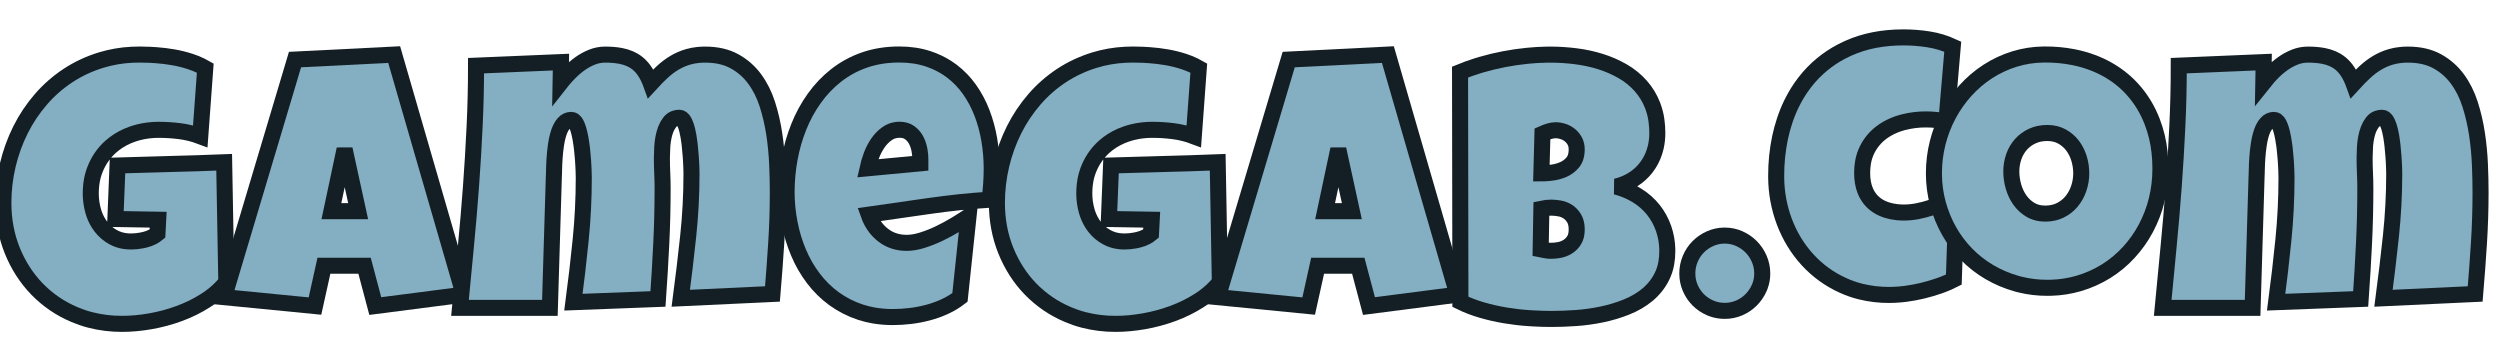
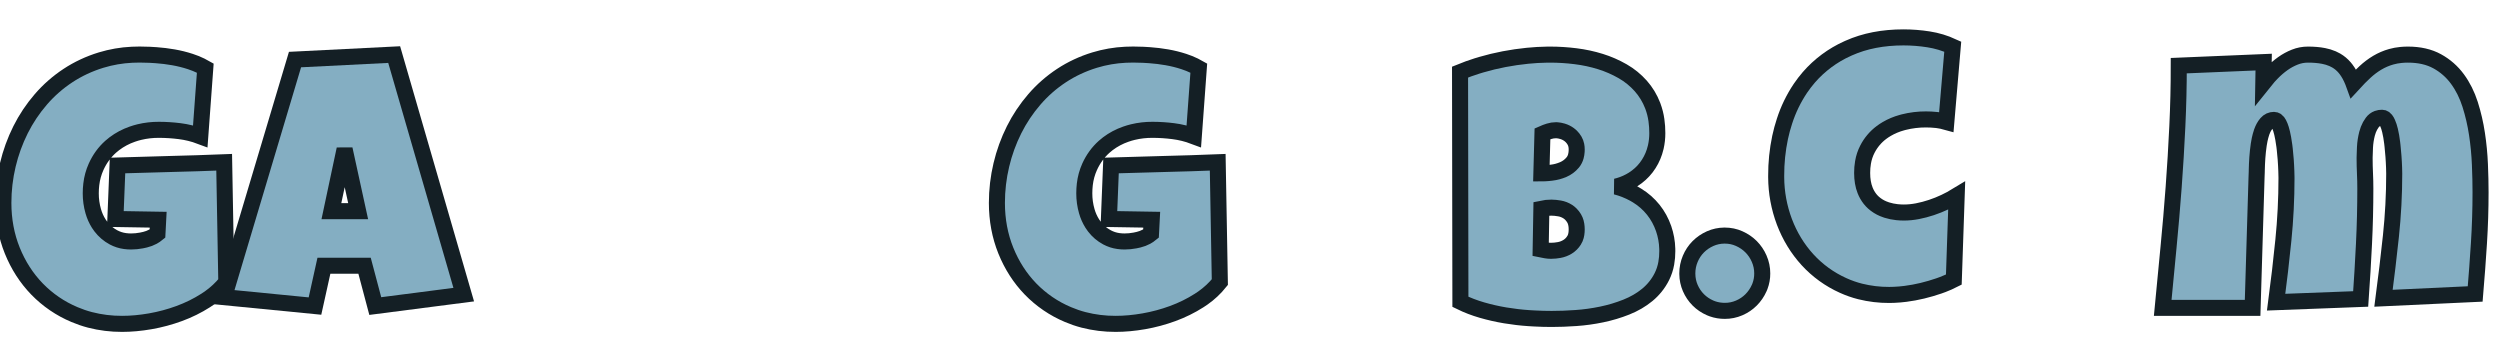
<svg xmlns="http://www.w3.org/2000/svg" version="1.1" width="290" height="42" viewBox="39 111 290 42" xml:space="preserve">
  <desc>Created with Fabric.js 5.2.4</desc>
  <defs>
</defs>
-   <rect x="0" y="0" width="100%" height="100%" fill="transparent" />
  <g transform="matrix(0 0 0 0 0 0)" id="3257414d-1afe-4db4-bdf0-c03d9ee3ce2a">
</g>
  <g transform="matrix(1 0 0 1 145 21)" id="ad98a02b-3b99-4e5e-81f8-5694293c1702">
    <rect style="stroke: none; stroke-width: 1; stroke-dasharray: none; stroke-linecap: butt; stroke-dashoffset: 0; stroke-linejoin: miter; stroke-miterlimit: 4; fill: rgb(255,255,255); fill-rule: nonzero; opacity: 1; visibility: hidden;" vector-effect="non-scaling-stroke" x="-145" y="-21" rx="0" ry="0" width="290" height="42" />
  </g>
  <g transform="matrix(1.98 0 0 1.98 52.32 132.95)">
    <path style="stroke: rgb(20,31,37); stroke-width: 0.94; stroke-dasharray: none; stroke-linecap: round; stroke-dashoffset: 0; stroke-linejoin: miter; stroke-miterlimit: 4; fill: rgb(132,174,194); fill-rule: evenodd; opacity: 1;" vector-effect="non-scaling-stroke" transform=" translate(-6.53, -7.89)" d="M 12.936 6.311 L 13.062 13.333 C 12.777 13.688 12.442 14.001 12.069 14.262 C 11.997 14.313 11.923 14.362 11.849 14.409 Q 11.128 14.869 10.303 15.172 C 9.753 15.374 9.187 15.526 8.61 15.627 Q 7.743 15.778 6.959 15.778 C 6.323 15.781 5.69 15.703 5.074 15.544 C 4.765 15.463 4.463 15.36 4.169 15.235 C 3.342 14.888 2.594 14.378 1.97 13.735 Q 1.045 12.779 0.522 11.484 Q 0 10.188 0 8.694 C -0.001 7.943 0.087 7.194 0.261 6.463 C 0.43 5.75 0.68 5.059 1.008 4.404 C 1.328 3.765 1.727 3.169 2.194 2.628 C 2.657 2.092 3.191 1.622 3.783 1.233 Q 4.671 0.648 5.726 0.324 C 6.315 0.145 6.923 0.04 7.538 0.011 C 7.686 0.004 7.835 -0 7.983 7.667477763817487e-16 C 8.178 0 8.374 0.005 8.569 0.014 C 8.694 0.02 8.82 0.028 8.945 0.037 Q 9.457 0.073 9.963 0.162 C 10.298 0.221 10.628 0.303 10.951 0.408 C 11.164 0.477 11.371 0.56 11.572 0.658 C 11.659 0.7 11.745 0.746 11.829 0.794 L 11.536 4.786 C 11.147 4.64 10.742 4.54 10.329 4.488 C 9.925 4.437 9.519 4.411 9.112 4.41 C 8.726 4.408 8.342 4.452 7.967 4.542 C 7.826 4.576 7.687 4.618 7.55 4.666 C 7.174 4.796 6.821 4.984 6.503 5.223 C 6.428 5.28 6.355 5.339 6.285 5.402 Q 5.747 5.883 5.434 6.573 C 5.287 6.9 5.192 7.248 5.151 7.605 C 5.13 7.779 5.12 7.954 5.12 8.129 C 5.119 8.484 5.168 8.838 5.266 9.18 C 5.338 9.434 5.446 9.677 5.587 9.901 C 5.626 9.962 5.667 10.021 5.711 10.078 C 5.91 10.339 6.162 10.555 6.452 10.71 C 6.662 10.822 6.889 10.896 7.125 10.927 C 7.243 10.943 7.363 10.951 7.482 10.951 C 7.687 10.95 7.891 10.931 8.092 10.892 C 8.162 10.879 8.232 10.863 8.302 10.846 C 8.462 10.808 8.617 10.749 8.762 10.671 C 8.856 10.62 8.945 10.559 9.028 10.491 L 9.07 9.676 L 6.562 9.634 L 6.688 6.499 C 7.726 6.464 8.763 6.435 9.801 6.411 Q 11.358 6.374 12.936 6.311 Z" stroke-linecap="round" />
  </g>
  <g transform="matrix(1.98 0 0 1.98 78.89 131.92)">
    <path style="stroke: rgb(20,31,37); stroke-width: 0.94; stroke-dasharray: none; stroke-linecap: round; stroke-dashoffset: 0; stroke-linejoin: miter; stroke-miterlimit: 4; fill: rgb(132,174,194); fill-rule: evenodd; opacity: 1;" vector-effect="non-scaling-stroke" transform=" translate(-20.01, -7.87)" d="M 22.957 0.502 L 27.032 14.566 L 21.849 15.235 L 21.222 12.873 L 18.84 12.873 L 18.317 15.235 L 12.988 14.713 L 17.147 0.794 L 22.957 0.502 Z M 19.279 9.676 L 20.846 9.676 L 20.052 6.04 L 19.279 9.676 Z" stroke-linecap="round" />
  </g>
  <g transform="matrix(1.98 0 0 1.98 110.8 132.02)">
-     <path style="stroke: rgb(20,31,37); stroke-width: 0.94; stroke-dasharray: none; stroke-linecap: round; stroke-dashoffset: 0; stroke-linejoin: miter; stroke-miterlimit: 4; fill: rgb(132,174,194); fill-rule: evenodd; opacity: 1;" vector-effect="non-scaling-stroke" transform=" translate(-36.21, -7.73)" d="M 45.203 14.336 L 39.832 14.587 C 39.992 13.375 40.137 12.161 40.266 10.946 C 40.395 9.733 40.459 8.514 40.459 7.294 Q 40.459 7.188 40.451 6.936 C 40.45 6.921 40.45 6.906 40.449 6.891 C 40.446 6.796 40.441 6.7 40.436 6.605 Q 40.427 6.454 40.416 6.286 C 40.415 6.27 40.413 6.254 40.412 6.238 C 40.398 6.05 40.381 5.862 40.361 5.675 C 40.354 5.61 40.347 5.546 40.339 5.481 Q 40.292 5.089 40.214 4.76 Q 40.154 4.508 40.072 4.326 C 40.056 4.29 40.039 4.255 40.021 4.221 C 40.003 4.189 39.983 4.159 39.96 4.13 Q 39.924 4.085 39.885 4.057 C 39.845 4.028 39.798 4.013 39.749 4.013 C 39.657 4.012 39.566 4.027 39.48 4.057 C 39.357 4.103 39.251 4.183 39.174 4.289 C 39.078 4.418 39 4.56 38.943 4.711 C 38.913 4.79 38.887 4.871 38.866 4.953 Q 38.767 5.34 38.746 5.742 Q 38.727 6.102 38.725 6.34 C 38.725 6.358 38.725 6.377 38.725 6.395 Q 38.725 6.834 38.746 7.273 C 38.76 7.572 38.767 7.872 38.767 8.171 C 38.767 9.248 38.741 10.324 38.688 11.4 C 38.636 12.477 38.571 13.553 38.495 14.629 L 33.542 14.817 C 33.702 13.609 33.843 12.398 33.965 11.186 C 34.087 9.976 34.148 8.76 34.148 7.544 C 34.148 7.522 34.148 7.5 34.147 7.478 Q 34.146 7.356 34.138 7.126 C 34.134 7.021 34.13 6.915 34.124 6.81 Q 34.115 6.644 34.102 6.459 C 34.102 6.455 34.101 6.451 34.101 6.447 C 34.087 6.253 34.069 6.059 34.047 5.865 C 34.039 5.798 34.031 5.73 34.023 5.663 C 34.004 5.517 33.982 5.372 33.956 5.227 C 33.937 5.123 33.916 5.019 33.892 4.916 C 33.874 4.836 33.852 4.757 33.828 4.679 Q 33.771 4.494 33.699 4.357 C 33.682 4.323 33.661 4.291 33.638 4.261 Q 33.601 4.213 33.559 4.184 C 33.518 4.154 33.468 4.138 33.417 4.138 Q 33.155 4.138 32.978 4.342 C 32.916 4.414 32.862 4.492 32.817 4.575 Q 32.754 4.691 32.704 4.829 C 32.699 4.842 32.695 4.856 32.69 4.869 C 32.644 5.007 32.606 5.147 32.576 5.289 C 32.555 5.387 32.537 5.486 32.523 5.585 C 32.486 5.84 32.458 6.096 32.44 6.353 C 32.432 6.474 32.425 6.594 32.419 6.715 C 32.414 6.826 32.41 6.937 32.408 7.048 C 32.407 7.098 32.406 7.147 32.405 7.197 Q 32.4 7.406 32.393 7.523 L 32.163 15.151 L 26.896 15.151 Q 27.063 13.385 27.236 11.609 C 27.351 10.428 27.452 9.245 27.539 8.062 Q 27.67 6.29 27.753 4.514 Q 27.837 2.738 27.837 0.961 L 32.811 0.752 L 32.79 1.964 C 32.889 1.838 32.993 1.716 33.101 1.597 C 33.17 1.521 33.24 1.447 33.312 1.374 Q 33.605 1.076 33.934 0.841 C 34.151 0.686 34.386 0.558 34.634 0.46 Q 35.005 0.313 35.402 0.313 C 35.562 0.313 35.722 0.319 35.881 0.332 C 36.029 0.344 36.175 0.364 36.321 0.392 C 36.501 0.426 36.677 0.479 36.845 0.551 C 36.918 0.583 36.989 0.618 37.058 0.658 C 37.244 0.765 37.41 0.904 37.55 1.067 C 37.58 1.102 37.61 1.139 37.638 1.176 Q 37.864 1.472 38.039 1.908 C 38.052 1.941 38.065 1.973 38.077 2.006 Q 38.411 1.641 38.751 1.327 C 38.969 1.125 39.207 0.945 39.461 0.792 C 39.463 0.791 39.465 0.79 39.467 0.789 C 39.722 0.637 39.996 0.52 40.282 0.439 C 40.468 0.387 40.659 0.351 40.852 0.333 C 40.986 0.32 41.12 0.313 41.254 0.313 Q 42.267 0.313 42.978 0.705 C 43.445 0.96 43.85 1.315 44.164 1.745 Q 44.639 2.393 44.906 3.229 C 45.086 3.795 45.22 4.375 45.308 4.963 C 45.398 5.555 45.455 6.152 45.48 6.75 C 45.492 7.034 45.501 7.318 45.508 7.602 C 45.514 7.861 45.517 8.121 45.517 8.38 C 45.517 9.373 45.486 10.367 45.423 11.358 Q 45.329 12.842 45.203 14.336 Z" stroke-linecap="round" />
-   </g>
+     </g>
  <g transform="matrix(1.98 0 0 1.98 142.14 132.56)">
-     <path style="stroke: rgb(20,31,37); stroke-width: 0.94; stroke-dasharray: none; stroke-linecap: round; stroke-dashoffset: 0; stroke-linejoin: miter; stroke-miterlimit: 4; fill: rgb(132,174,194); fill-rule: evenodd; opacity: 1;" vector-effect="non-scaling-stroke" transform=" translate(-52.12, -8.03)" d="M 56.771 9.822 L 56.269 14.566 Q 55.862 14.88 55.386 15.099 Q 54.911 15.319 54.399 15.454 C 54.059 15.544 53.713 15.611 53.364 15.653 C 53.024 15.694 52.682 15.715 52.34 15.716 C 51.969 15.717 51.599 15.687 51.233 15.626 C 50.967 15.581 50.705 15.517 50.449 15.433 C 49.894 15.253 49.37 14.987 48.897 14.645 Q 48.202 14.138 47.68 13.448 Q 47.157 12.758 46.813 11.943 C 46.579 11.388 46.404 10.81 46.29 10.219 Q 46.112 9.31 46.112 8.38 C 46.113 7.728 46.172 7.078 46.29 6.437 C 46.406 5.797 46.586 5.17 46.828 4.566 C 47.063 3.976 47.369 3.417 47.737 2.9 C 48.097 2.394 48.528 1.941 49.017 1.557 C 49.515 1.168 50.075 0.864 50.673 0.658 Q 51.598 0.334 52.716 0.334 Q 53.646 0.334 54.414 0.59 C 54.8 0.717 55.169 0.893 55.512 1.112 C 55.605 1.172 55.695 1.235 55.783 1.301 C 56.185 1.605 56.537 1.97 56.828 2.382 Q 57.272 3.009 57.56 3.756 C 57.755 4.266 57.898 4.795 57.988 5.334 C 58.082 5.892 58.13 6.456 58.129 7.022 Q 58.129 7.931 58.004 8.84 C 56.815 8.916 55.63 9.04 54.451 9.211 C 53.274 9.382 52.097 9.551 50.919 9.718 C 51.016 9.994 51.157 10.253 51.335 10.485 C 51.462 10.647 51.608 10.793 51.771 10.919 Q 52.351 11.369 53.155 11.369 C 53.307 11.368 53.458 11.354 53.607 11.327 Q 53.815 11.29 54.04 11.221 C 54.05 11.218 54.059 11.215 54.069 11.212 C 54.407 11.105 54.737 10.974 55.057 10.82 C 55.378 10.666 55.692 10.497 55.997 10.313 C 56.104 10.249 56.211 10.183 56.317 10.117 Q 56.474 10.018 56.612 9.928 C 56.665 9.893 56.718 9.858 56.771 9.822 Z M 53.949 6.708 L 53.949 6.479 C 53.949 6.305 53.933 6.131 53.902 5.959 C 53.897 5.932 53.892 5.905 53.887 5.878 Q 53.824 5.569 53.683 5.319 Q 53.542 5.068 53.312 4.906 Q 53.082 4.744 52.737 4.744 C 52.582 4.743 52.427 4.769 52.281 4.821 C 52.182 4.858 52.087 4.908 52.001 4.969 Q 51.682 5.193 51.452 5.533 C 51.297 5.763 51.171 6.01 51.076 6.27 C 51.03 6.395 50.987 6.521 50.949 6.648 C 50.914 6.764 50.882 6.882 50.856 7.001 L 53.949 6.708 Z" stroke-linecap="round" />
-   </g>
+     </g>
  <g transform="matrix(1.98 0 0 1.98 167.58 132.95)">
    <path style="stroke: rgb(20,31,37); stroke-width: 0.94; stroke-dasharray: none; stroke-linecap: round; stroke-dashoffset: 0; stroke-linejoin: miter; stroke-miterlimit: 4; fill: rgb(132,174,194); fill-rule: evenodd; opacity: 1;" vector-effect="non-scaling-stroke" transform=" translate(-65.03, -7.89)" d="M 71.431 6.311 L 71.556 13.333 C 71.271 13.688 70.937 14.001 70.564 14.262 C 70.492 14.313 70.418 14.362 70.344 14.409 Q 69.623 14.869 68.798 15.172 C 68.248 15.374 67.682 15.526 67.105 15.627 Q 66.238 15.778 65.454 15.778 C 64.818 15.781 64.185 15.703 63.569 15.544 C 63.26 15.463 62.958 15.36 62.664 15.235 C 61.837 14.888 61.089 14.378 60.464 13.735 Q 59.54 12.779 59.017 11.484 Q 58.495 10.188 58.495 8.694 C 58.494 7.943 58.582 7.194 58.756 6.463 C 58.925 5.75 59.175 5.059 59.503 4.404 C 59.823 3.765 60.222 3.169 60.689 2.628 C 61.151 2.092 61.686 1.622 62.277 1.233 Q 63.166 0.648 64.221 0.324 C 64.809 0.145 65.418 0.04 66.032 0.011 C 66.181 0.003 66.329 -0 66.478 -1.0096090630185017e-15 C 66.673 0 66.869 0.005 67.064 0.014 C 67.189 0.02 67.314 0.028 67.439 0.037 Q 67.951 0.073 68.458 0.162 C 68.793 0.221 69.123 0.303 69.446 0.408 C 69.659 0.477 69.866 0.56 70.067 0.658 C 70.154 0.7 70.239 0.746 70.323 0.794 L 70.031 4.786 C 69.642 4.64 69.237 4.54 68.824 4.488 C 68.42 4.437 68.013 4.41 67.606 4.41 C 67.22 4.408 66.836 4.452 66.461 4.542 C 66.32 4.576 66.181 4.618 66.044 4.666 C 65.668 4.796 65.315 4.984 64.997 5.223 C 64.922 5.28 64.85 5.339 64.78 5.402 Q 64.242 5.883 63.928 6.573 C 63.781 6.9 63.686 7.248 63.645 7.605 C 63.625 7.779 63.615 7.954 63.615 8.129 C 63.614 8.484 63.663 8.838 63.761 9.18 C 63.833 9.434 63.941 9.677 64.082 9.901 C 64.12 9.962 64.162 10.021 64.205 10.078 C 64.404 10.34 64.657 10.555 64.947 10.71 C 65.157 10.822 65.384 10.896 65.62 10.927 C 65.738 10.943 65.857 10.951 65.976 10.951 C 66.181 10.95 66.386 10.931 66.587 10.892 C 66.657 10.879 66.727 10.863 66.797 10.846 C 66.957 10.808 67.112 10.749 67.257 10.671 C 67.351 10.62 67.44 10.559 67.523 10.491 L 67.565 9.676 L 65.057 9.634 L 65.182 6.499 C 66.22 6.464 67.258 6.435 68.296 6.411 Q 69.853 6.374 71.431 6.311 Z" stroke-linecap="round" />
  </g>
  <g transform="matrix(1.98 0 0 1.98 194.15 131.92)">
-     <path style="stroke: rgb(20,31,37); stroke-width: 0.94; stroke-dasharray: none; stroke-linecap: round; stroke-dashoffset: 0; stroke-linejoin: miter; stroke-miterlimit: 4; fill: rgb(132,174,194); fill-rule: evenodd; opacity: 1;" vector-effect="non-scaling-stroke" transform=" translate(-78.5, -7.87)" d="M 81.452 0.502 L 85.527 14.566 L 80.344 15.235 L 79.717 12.873 L 77.335 12.873 L 76.812 15.235 L 71.483 14.713 L 75.642 0.794 L 81.452 0.502 Z M 77.774 9.676 L 79.341 9.676 L 78.547 6.04 L 77.774 9.676 Z" stroke-linecap="round" />
-   </g>
+     </g>
  <g transform="matrix(1.98 0 0 1.98 220.39 132.66)">
    <path style="stroke: rgb(20,31,37); stroke-width: 0.94; stroke-dasharray: none; stroke-linecap: round; stroke-dashoffset: 0; stroke-linejoin: miter; stroke-miterlimit: 4; fill: rgb(132,174,194); fill-rule: evenodd; opacity: 1;" vector-effect="non-scaling-stroke" transform=" translate(-91.84, -7.97)" d="M 85.788 14.713 L 85.767 1.254 C 86.095 1.12 86.428 1 86.766 0.894 C 86.847 0.869 86.929 0.844 87.011 0.82 Q 87.669 0.627 88.353 0.496 C 88.805 0.41 89.26 0.344 89.717 0.298 C 90.102 0.259 90.488 0.237 90.874 0.231 C 90.927 0.23 90.981 0.23 91.034 0.23 C 91.535 0.23 92.036 0.262 92.533 0.324 Q 93.291 0.418 93.991 0.637 C 94.446 0.778 94.884 0.97 95.297 1.207 C 95.695 1.435 96.052 1.726 96.357 2.069 C 96.653 2.404 96.887 2.79 97.048 3.207 C 97.055 3.225 97.061 3.242 97.068 3.26 C 97.164 3.521 97.233 3.791 97.271 4.066 C 97.307 4.318 97.325 4.573 97.324 4.828 C 97.325 5.104 97.295 5.379 97.234 5.648 C 97.212 5.741 97.187 5.834 97.157 5.925 C 97.05 6.257 96.888 6.567 96.676 6.844 Q 96.363 7.252 95.913 7.539 C 95.657 7.701 95.38 7.826 95.09 7.911 C 95.027 7.93 94.964 7.947 94.9 7.962 C 95.269 8.057 95.625 8.198 95.96 8.381 C 96.02 8.414 96.08 8.449 96.138 8.485 C 96.501 8.706 96.823 8.989 97.089 9.321 Q 97.481 9.812 97.695 10.428 C 97.825 10.807 97.897 11.203 97.907 11.604 C 97.908 11.651 97.909 11.698 97.909 11.745 C 97.91 11.984 97.89 12.223 97.848 12.458 C 97.8 12.729 97.713 12.993 97.59 13.239 C 97.384 13.65 97.094 14.013 96.739 14.305 Q 96.206 14.744 95.511 15.021 Q 94.816 15.298 94.064 15.454 Q 93.312 15.611 92.554 15.663 C 92.31 15.68 92.066 15.694 91.821 15.703 C 91.593 15.712 91.366 15.716 91.138 15.716 C 90.805 15.716 90.472 15.707 90.14 15.689 C 90.025 15.683 89.91 15.677 89.795 15.669 C 89.331 15.638 88.869 15.583 88.411 15.507 C 87.952 15.43 87.499 15.327 87.052 15.198 Q 86.384 15.005 85.788 14.713 Z M 90.532 9.258 L 90.49 11.64 C 90.592 11.661 90.695 11.68 90.798 11.698 C 90.896 11.715 90.996 11.724 91.096 11.724 C 91.178 11.724 91.26 11.72 91.341 11.711 C 91.42 11.703 91.499 11.691 91.577 11.677 Q 91.838 11.63 92.068 11.489 C 92.222 11.394 92.351 11.265 92.447 11.111 C 92.448 11.11 92.448 11.109 92.449 11.108 C 92.497 11.031 92.533 10.946 92.556 10.858 Q 92.586 10.743 92.596 10.608 C 92.599 10.562 92.601 10.516 92.601 10.47 C 92.601 10.381 92.595 10.292 92.581 10.204 Q 92.559 10.059 92.509 9.94 C 92.492 9.899 92.472 9.86 92.449 9.822 C 92.396 9.732 92.331 9.649 92.258 9.575 C 92.204 9.52 92.144 9.472 92.079 9.43 C 91.933 9.336 91.769 9.272 91.598 9.242 C 91.515 9.227 91.431 9.215 91.347 9.207 C 91.271 9.199 91.194 9.195 91.117 9.195 C 90.92 9.195 90.724 9.216 90.532 9.258 Z M 90.595 4.869 L 90.532 7.189 C 90.596 7.189 90.66 7.187 90.724 7.183 Q 90.813 7.179 90.914 7.17 C 90.985 7.163 91.057 7.156 91.128 7.147 C 91.364 7.119 91.594 7.058 91.812 6.964 Q 92.141 6.823 92.371 6.546 C 92.455 6.443 92.516 6.324 92.55 6.196 Q 92.588 6.06 92.598 5.899 C 92.6 5.862 92.601 5.826 92.601 5.789 C 92.602 5.707 92.594 5.625 92.578 5.545 C 92.559 5.449 92.525 5.357 92.476 5.272 C 92.422 5.179 92.356 5.093 92.279 5.017 C 92.244 4.983 92.206 4.951 92.167 4.922 C 92.048 4.833 91.913 4.765 91.77 4.723 Q 91.592 4.671 91.446 4.662 C 91.427 4.661 91.408 4.66 91.389 4.66 C 91.251 4.66 91.113 4.681 90.981 4.723 C 90.85 4.764 90.721 4.813 90.595 4.869 Z" stroke-linecap="round" />
  </g>
  <g transform="matrix(1.98 0 0 1.98 239.07 142.69)">
    <path style="stroke: rgb(20,31,37); stroke-width: 0.94; stroke-dasharray: none; stroke-linecap: round; stroke-dashoffset: 0; stroke-linejoin: miter; stroke-miterlimit: 4; fill: rgb(132,174,194); fill-rule: evenodd; opacity: 1;" vector-effect="non-scaling-stroke" transform=" translate(-100.31, -13.3)" d="M 102.371 14.069 C 102.463 13.827 102.509 13.571 102.507 13.312 C 102.508 13.017 102.447 12.725 102.329 12.455 C 102.327 12.451 102.326 12.447 102.324 12.443 C 102.212 12.185 102.052 11.95 101.854 11.75 Q 101.556 11.452 101.159 11.275 Q 100.762 11.097 100.313 11.097 C 100.303 11.097 100.294 11.097 100.284 11.097 C 99.999 11.099 99.717 11.159 99.456 11.275 Q 99.059 11.452 98.761 11.75 C 98.56 11.952 98.4 12.192 98.291 12.455 C 98.176 12.726 98.117 13.018 98.118 13.312 C 98.118 13.326 98.119 13.341 98.119 13.355 C 98.122 13.635 98.18 13.912 98.291 14.169 Q 98.463 14.566 98.761 14.864 Q 99.059 15.162 99.456 15.334 C 99.499 15.353 99.543 15.37 99.588 15.386 C 99.821 15.468 100.066 15.508 100.313 15.507 C 100.604 15.509 100.892 15.45 101.159 15.334 Q 101.556 15.162 101.854 14.864 Q 102.152 14.566 102.329 14.169 C 102.344 14.136 102.358 14.103 102.371 14.069 Z" stroke-linecap="round" />
  </g>
  <g transform="matrix(1.98 0 0 1.98 255.51 130.27)">
    <path style="stroke: rgb(20,31,37); stroke-width: 0.94; stroke-dasharray: none; stroke-linecap: round; stroke-dashoffset: 0; stroke-linejoin: miter; stroke-miterlimit: 4; fill: rgb(132,174,194); fill-rule: evenodd; opacity: 1;" vector-effect="non-scaling-stroke" transform=" translate(-108.12, -8.19)" d="M 113.175 1.191 L 112.799 5.601 C 112.628 5.553 112.453 5.517 112.277 5.494 C 112.253 5.491 112.228 5.488 112.204 5.486 C 112.006 5.465 111.807 5.454 111.608 5.454 C 111.166 5.452 110.726 5.506 110.298 5.614 C 110.263 5.623 110.227 5.633 110.192 5.643 C 109.881 5.728 109.582 5.853 109.304 6.016 C 109.199 6.077 109.098 6.145 109.001 6.217 C 108.655 6.476 108.373 6.81 108.176 7.194 C 108.05 7.438 107.963 7.7 107.918 7.971 C 107.883 8.175 107.866 8.382 107.867 8.589 Q 107.867 9.174 108.04 9.608 C 108.111 9.79 108.208 9.96 108.329 10.114 C 108.39 10.191 108.458 10.263 108.531 10.329 C 108.699 10.479 108.89 10.599 109.098 10.686 C 109.165 10.715 109.234 10.74 109.304 10.763 C 109.502 10.825 109.705 10.867 109.911 10.888 C 110.044 10.902 110.178 10.909 110.312 10.909 Q 110.699 10.909 111.107 10.831 Q 111.514 10.752 111.922 10.616 Q 112.329 10.481 112.705 10.303 Q 113.081 10.125 113.405 9.927 L 113.238 14.838 C 113.028 14.945 112.812 15.041 112.592 15.125 C 112.515 15.154 112.438 15.182 112.36 15.209 C 112.043 15.318 111.72 15.412 111.394 15.491 C 111.067 15.57 110.735 15.632 110.401 15.674 C 110.182 15.702 109.962 15.721 109.741 15.73 C 109.646 15.734 109.551 15.737 109.456 15.737 C 108.88 15.74 108.305 15.671 107.746 15.531 C 107.406 15.445 107.074 15.328 106.754 15.183 C 105.962 14.828 105.251 14.314 104.665 13.673 Q 103.792 12.717 103.311 11.452 C 102.998 10.619 102.835 9.736 102.831 8.846 C 102.831 8.816 102.831 8.786 102.831 8.756 C 102.828 8.001 102.904 7.248 103.06 6.509 C 103.129 6.188 103.215 5.871 103.317 5.559 C 103.537 4.875 103.852 4.225 104.253 3.628 C 104.405 3.404 104.571 3.188 104.748 2.983 C 105.37 2.269 106.139 1.698 107.002 1.309 C 107.031 1.296 107.06 1.283 107.089 1.27 Q 108.484 0.648 110.292 0.648 C 110.782 0.649 111.27 0.687 111.754 0.763 Q 112.496 0.878 113.175 1.191 Z" stroke-linecap="round" />
  </g>
  <g transform="matrix(1.98 0 0 1.98 276.47 130.86)">
-     <path style="stroke: rgb(20,31,37); stroke-width: 0.94; stroke-dasharray: none; stroke-linecap: round; stroke-dashoffset: 0; stroke-linejoin: miter; stroke-miterlimit: 4; fill: rgb(132,174,194); fill-rule: evenodd; opacity: 1;" vector-effect="non-scaling-stroke" transform=" translate(-120.28, -7.61)" d="M 126.916 7.461 Q 126.916 8.412 126.697 9.295 C 126.556 9.871 126.343 10.427 126.065 10.951 C 125.792 11.464 125.454 11.939 125.061 12.367 Q 124.471 13.009 123.734 13.469 C 123.234 13.779 122.695 14.02 122.13 14.185 C 121.611 14.336 121.074 14.421 120.533 14.437 C 120.452 14.44 120.372 14.441 120.291 14.441 C 119.746 14.443 119.202 14.378 118.673 14.247 C 118.615 14.232 118.557 14.217 118.499 14.2 C 117.942 14.044 117.406 13.818 116.906 13.527 C 116.414 13.24 115.962 12.888 115.563 12.482 Q 114.962 11.87 114.539 11.123 Q 114.116 10.376 113.881 9.519 Q 113.646 8.662 113.646 7.732 Q 113.646 6.823 113.865 5.951 C 114.008 5.379 114.22 4.826 114.497 4.305 Q 114.91 3.532 115.495 2.884 Q 116.08 2.236 116.807 1.766 C 117.295 1.451 117.824 1.204 118.379 1.034 C 118.921 0.869 119.483 0.781 120.049 0.774 C 120.088 0.773 120.127 0.773 120.166 0.773 C 120.724 0.77 121.281 0.823 121.829 0.93 C 122.204 1.004 122.572 1.109 122.93 1.243 C 123.519 1.461 124.071 1.767 124.567 2.151 C 124.74 2.286 124.905 2.432 125.061 2.586 C 125.603 3.125 126.036 3.764 126.336 4.468 C 126.369 4.544 126.4 4.62 126.43 4.697 C 126.653 5.273 126.799 5.876 126.864 6.491 C 126.899 6.813 126.917 7.137 126.916 7.461 Z M 122.277 7.732 C 122.277 7.436 122.233 7.142 122.146 6.86 C 122.079 6.64 121.982 6.43 121.856 6.237 C 121.827 6.193 121.797 6.15 121.765 6.108 C 121.598 5.888 121.386 5.707 121.143 5.575 Q 120.772 5.371 120.291 5.371 C 120.127 5.37 119.963 5.386 119.803 5.42 C 119.669 5.449 119.539 5.492 119.414 5.549 C 119.162 5.663 118.936 5.828 118.75 6.034 C 118.569 6.237 118.428 6.474 118.336 6.73 C 118.333 6.738 118.33 6.747 118.327 6.755 C 118.229 7.035 118.179 7.331 118.181 7.628 Q 118.181 8.067 118.306 8.506 Q 118.431 8.945 118.682 9.3 C 118.846 9.534 119.058 9.73 119.304 9.875 C 119.491 9.984 119.699 10.053 119.914 10.078 C 119.998 10.089 120.082 10.094 120.166 10.094 C 120.342 10.095 120.516 10.075 120.687 10.033 C 120.812 10.002 120.933 9.958 121.049 9.901 Q 121.441 9.707 121.713 9.378 C 121.888 9.164 122.024 8.922 122.116 8.661 C 122.121 8.648 122.125 8.634 122.13 8.621 C 122.228 8.335 122.278 8.034 122.277 7.732 Z" stroke-linecap="round" />
-   </g>
+     </g>
  <g transform="matrix(1.98 0 0 1.98 308.3 132.02)">
    <path style="stroke: rgb(20,31,37); stroke-width: 0.94; stroke-dasharray: none; stroke-linecap: round; stroke-dashoffset: 0; stroke-linejoin: miter; stroke-miterlimit: 4; fill: rgb(132,174,194); fill-rule: evenodd; opacity: 1;" vector-effect="non-scaling-stroke" transform=" translate(-136.41, -7.73)" d="M 145.411 14.336 L 140.04 14.587 C 140.2 13.375 140.345 12.161 140.474 10.946 C 140.603 9.733 140.667 8.514 140.667 7.294 Q 140.667 7.188 140.659 6.936 C 140.658 6.921 140.658 6.906 140.657 6.891 C 140.654 6.796 140.649 6.7 140.644 6.605 Q 140.635 6.454 140.624 6.286 C 140.623 6.27 140.621 6.254 140.62 6.238 C 140.606 6.05 140.589 5.862 140.569 5.675 C 140.562 5.61 140.555 5.546 140.547 5.481 Q 140.5 5.089 140.422 4.76 Q 140.362 4.508 140.28 4.326 C 140.264 4.29 140.247 4.255 140.229 4.221 C 140.211 4.189 140.191 4.159 140.168 4.13 Q 140.132 4.085 140.093 4.057 C 140.053 4.028 140.006 4.013 139.957 4.013 C 139.865 4.012 139.774 4.027 139.688 4.057 C 139.565 4.103 139.459 4.183 139.382 4.289 C 139.286 4.418 139.208 4.56 139.151 4.711 C 139.121 4.79 139.095 4.871 139.074 4.953 Q 138.975 5.34 138.954 5.742 Q 138.935 6.102 138.933 6.34 C 138.933 6.358 138.933 6.377 138.933 6.395 Q 138.933 6.834 138.954 7.273 C 138.968 7.572 138.975 7.872 138.975 8.171 C 138.975 9.248 138.949 10.324 138.896 11.4 C 138.844 12.477 138.779 13.553 138.703 14.629 L 133.75 14.817 C 133.91 13.609 134.051 12.398 134.173 11.186 C 134.295 9.976 134.356 8.76 134.356 7.544 C 134.356 7.522 134.356 7.5 134.355 7.478 Q 134.354 7.356 134.346 7.126 C 134.342 7.021 134.338 6.915 134.332 6.81 Q 134.323 6.644 134.31 6.459 C 134.31 6.455 134.309 6.451 134.309 6.447 C 134.295 6.253 134.277 6.059 134.255 5.865 C 134.247 5.798 134.239 5.73 134.231 5.663 C 134.212 5.517 134.19 5.372 134.164 5.227 C 134.145 5.123 134.124 5.019 134.1 4.916 C 134.082 4.836 134.06 4.757 134.036 4.679 Q 133.979 4.494 133.907 4.357 C 133.89 4.323 133.869 4.291 133.846 4.261 Q 133.809 4.213 133.767 4.184 C 133.726 4.154 133.676 4.138 133.625 4.138 Q 133.363 4.138 133.186 4.342 C 133.124 4.414 133.07 4.492 133.025 4.575 Q 132.962 4.691 132.912 4.829 C 132.907 4.842 132.903 4.856 132.898 4.869 C 132.852 5.007 132.814 5.147 132.784 5.289 C 132.763 5.387 132.745 5.486 132.731 5.585 C 132.694 5.84 132.666 6.096 132.648 6.353 C 132.64 6.474 132.633 6.594 132.627 6.715 C 132.622 6.826 132.618 6.937 132.616 7.048 C 132.615 7.098 132.614 7.147 132.613 7.197 Q 132.608 7.406 132.601 7.523 L 132.371 15.151 L 127.104 15.151 Q 127.271 13.385 127.444 11.609 C 127.559 10.428 127.66 9.245 127.747 8.062 Q 127.878 6.29 127.961 4.514 Q 128.045 2.738 128.045 0.961 L 133.019 0.752 L 132.998 1.964 C 133.098 1.838 133.202 1.716 133.31 1.597 C 133.379 1.521 133.449 1.447 133.52 1.374 Q 133.813 1.076 134.142 0.841 C 134.359 0.686 134.594 0.558 134.842 0.46 Q 135.213 0.313 135.61 0.313 C 135.77 0.313 135.93 0.319 136.089 0.332 C 136.237 0.344 136.383 0.364 136.529 0.392 C 136.709 0.426 136.885 0.479 137.053 0.551 C 137.126 0.583 137.197 0.618 137.266 0.658 C 137.452 0.765 137.618 0.904 137.758 1.067 C 137.788 1.102 137.818 1.139 137.846 1.176 Q 138.072 1.472 138.247 1.908 C 138.26 1.941 138.273 1.973 138.285 2.006 Q 138.619 1.641 138.959 1.327 C 139.177 1.125 139.415 0.945 139.669 0.792 C 139.671 0.791 139.673 0.79 139.675 0.789 C 139.93 0.637 140.204 0.52 140.49 0.439 C 140.676 0.387 140.867 0.351 141.06 0.333 C 141.194 0.32 141.328 0.313 141.462 0.313 Q 142.475 0.313 143.186 0.705 C 143.653 0.96 144.058 1.315 144.372 1.745 Q 144.847 2.393 145.114 3.229 C 145.294 3.795 145.428 4.375 145.516 4.963 C 145.606 5.555 145.663 6.152 145.688 6.75 C 145.7 7.034 145.709 7.318 145.716 7.602 C 145.722 7.861 145.725 8.121 145.725 8.38 C 145.725 9.373 145.694 10.367 145.631 11.358 Q 145.537 12.842 145.411 14.336 Z" stroke-linecap="round" />
  </g>
</svg>